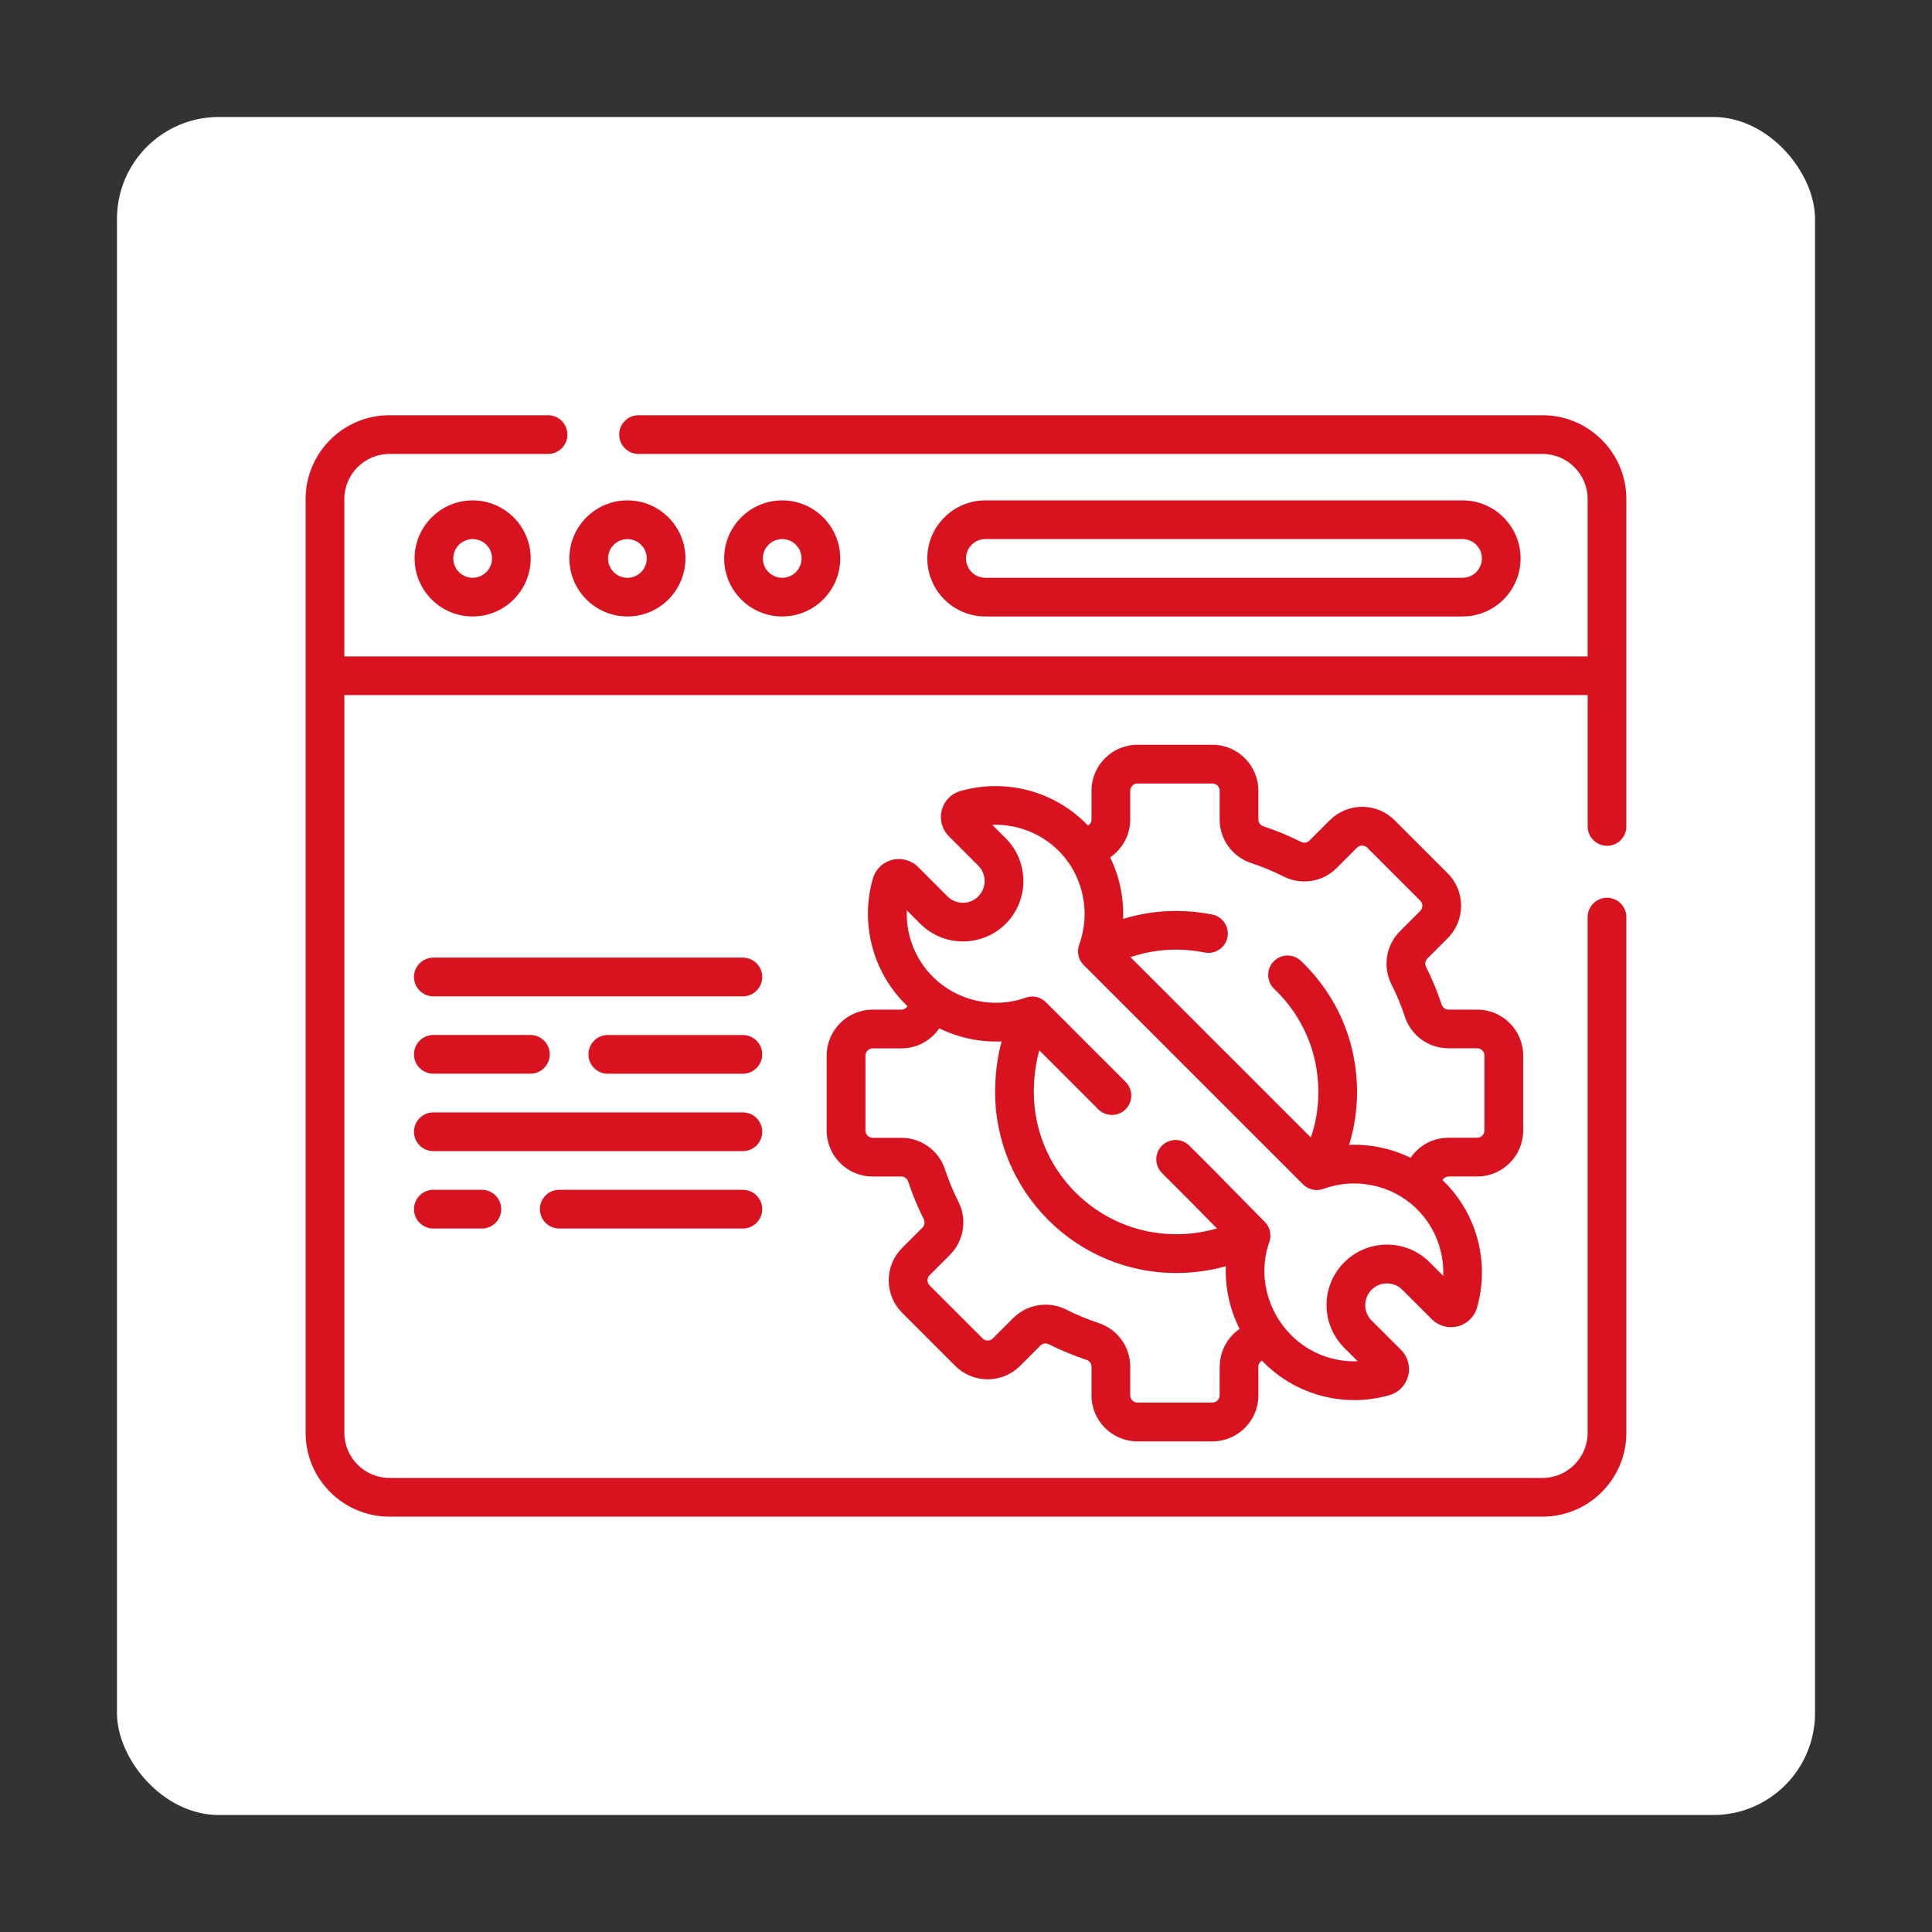
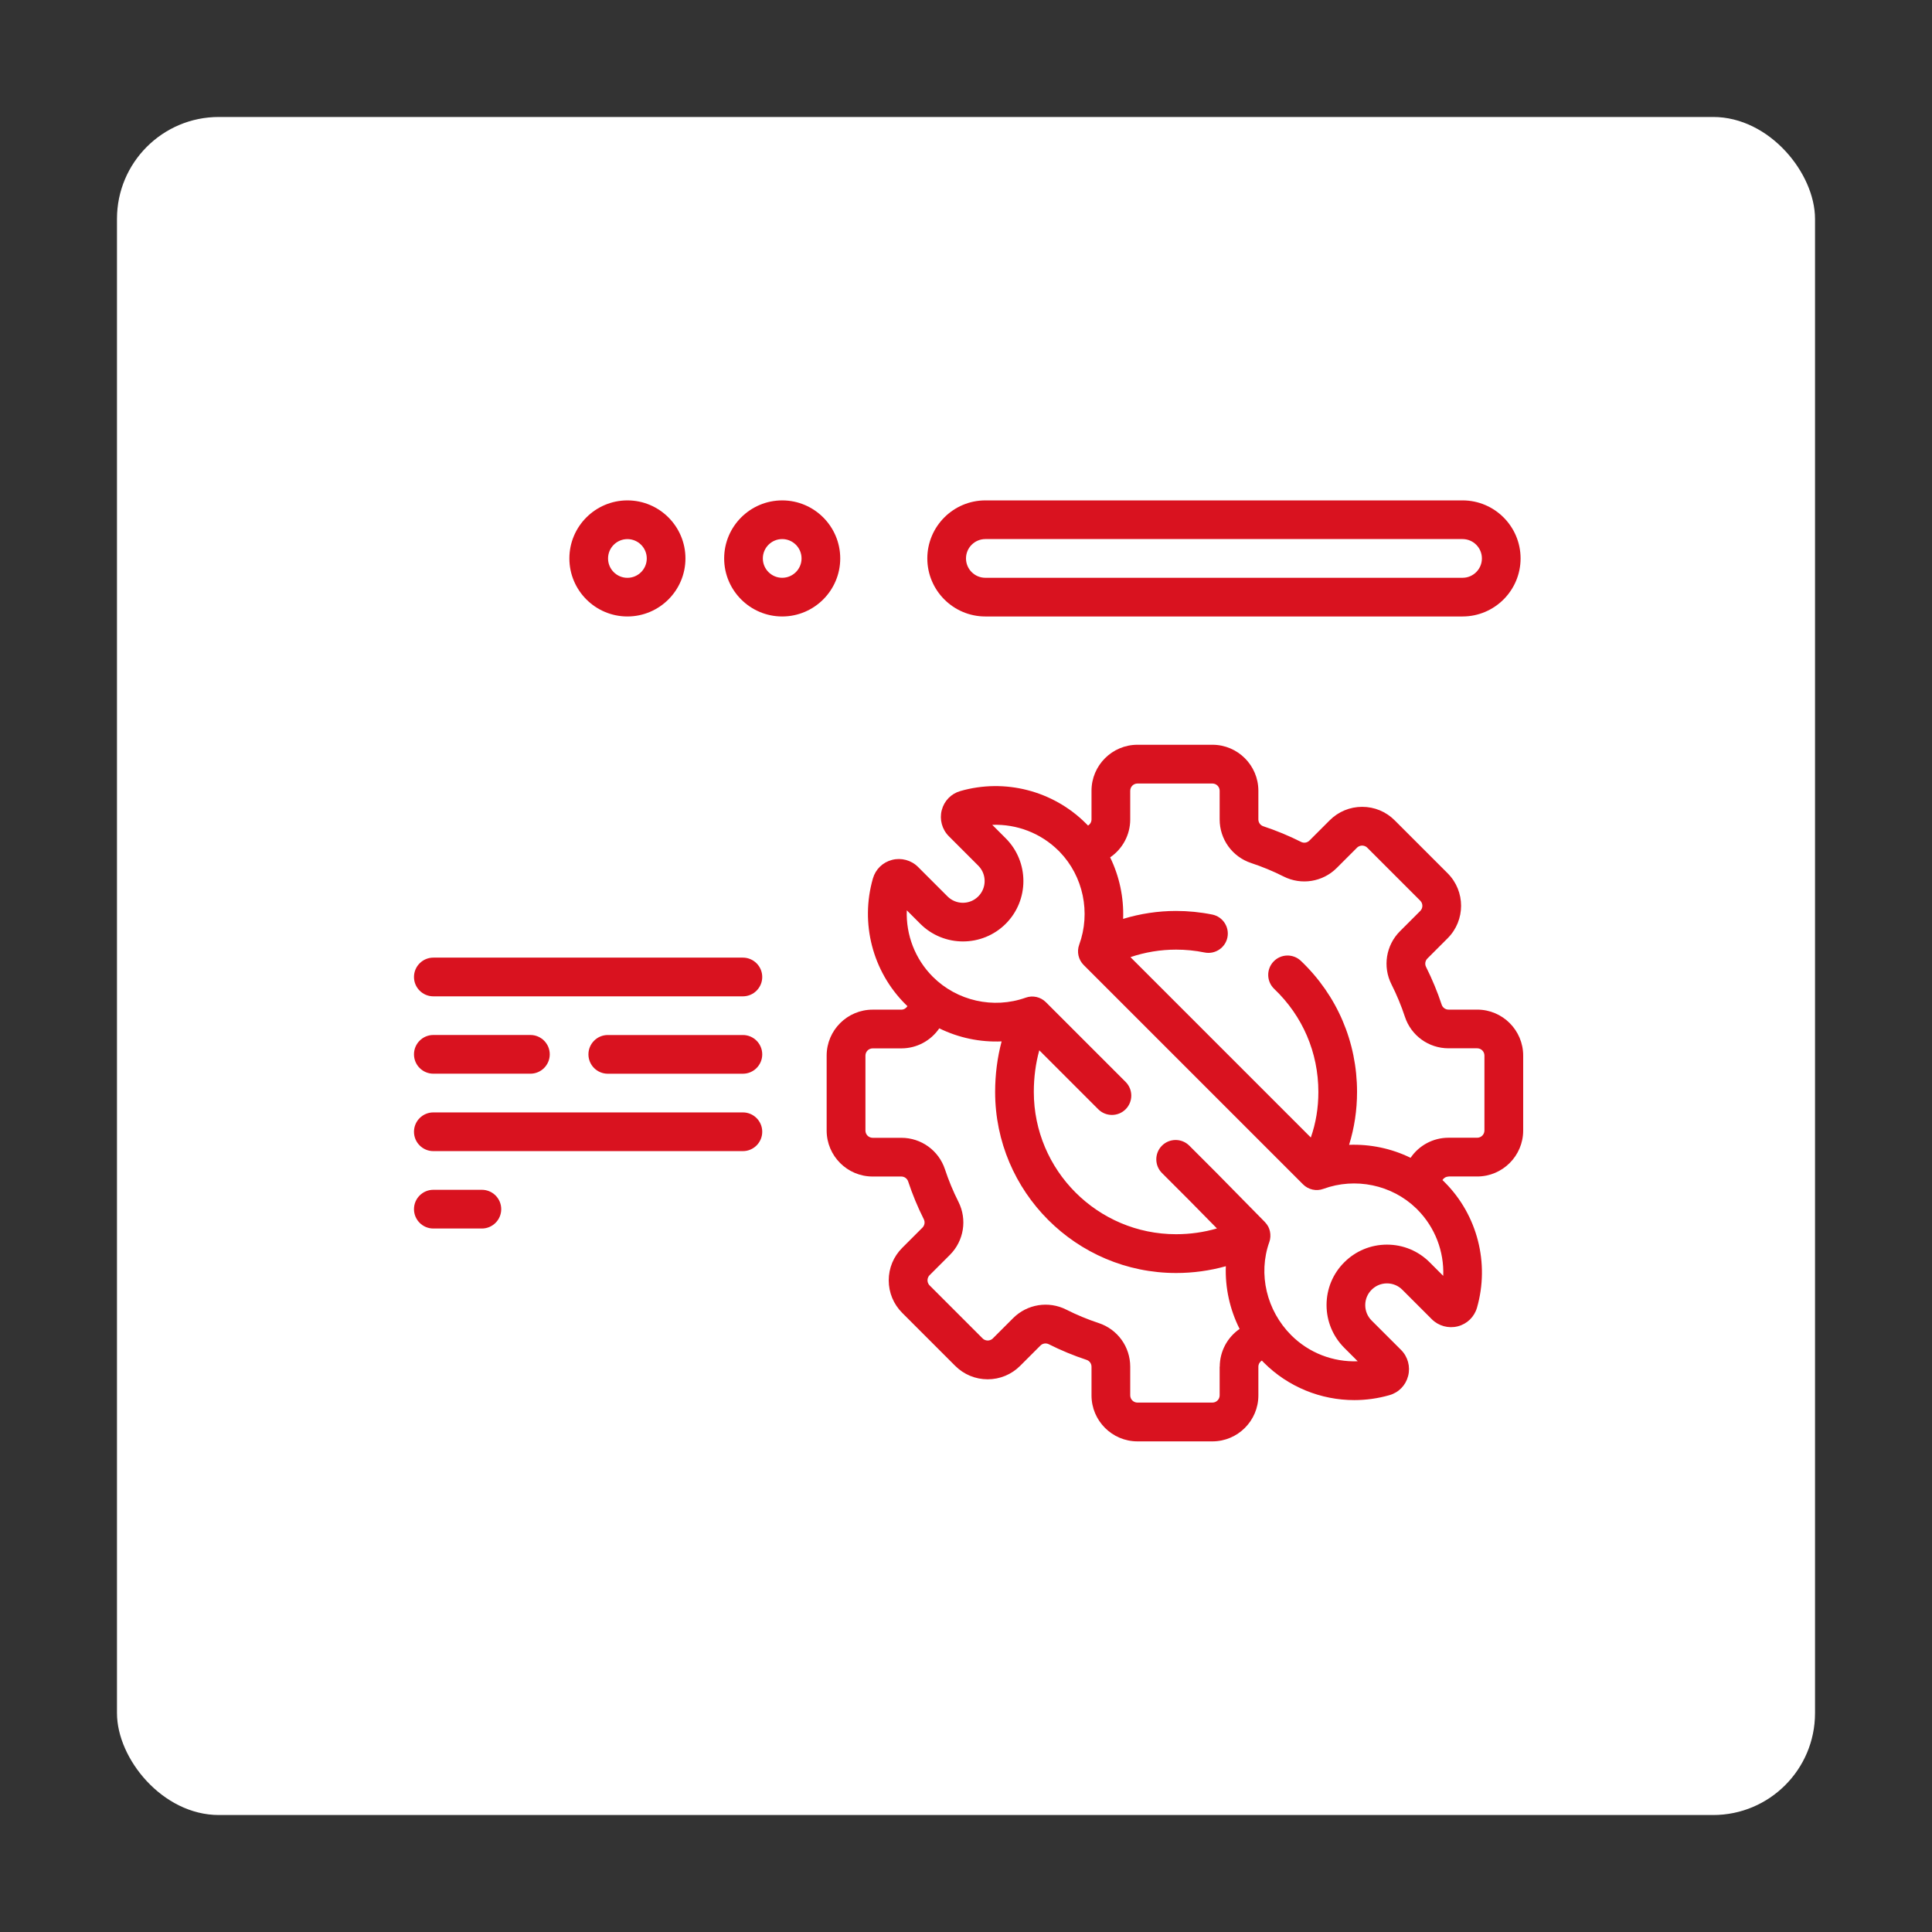
<svg xmlns="http://www.w3.org/2000/svg" id="Layer_1" data-name="Layer 1" viewBox="0 0 512 512">
  <rect x="0" y="0" width="512" height="512" fill="#333333" stroke="none" />
  <rect x="31" y="31" width="450" height="450" rx="27" ry="27" fill="#fff" stroke-width="0" />
  <g>
-     <path d="M425.87 224.15c2.83.0 5.13-2.3 5.13-5.13v-86.76c0-12.25-9.97-22.22-22.22-22.22H169.22c-2.83.0-5.13 2.3-5.13 5.13s2.3 5.13 5.13 5.13h239.56c6.6.0 11.96 5.37 11.96 11.96v41.7H91.25v-41.7c0-6.6 5.37-11.96 11.96-11.96h42.03c2.83.0 5.13-2.3 5.13-5.13s-2.3-5.13-5.13-5.13h-42.03c-12.25.0-22.22 9.97-22.22 22.22v46.82s0 0 0 0 0 0 0 0v200.63c0 12.25 9.97 22.22 22.22 22.22h305.57c12.25.0 22.22-9.97 22.22-22.22V243.05c0-2.83-2.3-5.13-5.13-5.13s-5.13 2.3-5.13 5.13v136.66c0 6.6-5.37 11.96-11.96 11.96H103.22c-6.6.0-11.96-5.37-11.96-11.96V184.2h329.49v34.81c0 2.83 2.3 5.13 5.13 5.13z" fill="#d9121f" stroke-width="0" />
-     <path d="M109.88 147.99c0 8.48 6.9 15.38 15.38 15.38s15.38-6.9 15.38-15.38-6.9-15.38-15.38-15.38-15.38 6.9-15.38 15.38zm20.51.0c0 2.83-2.3 5.13-5.13 5.13s-5.13-2.3-5.13-5.13 2.3-5.13 5.13-5.13 5.13 2.3 5.13 5.13z" fill="#d9121f" stroke-width="0" />
    <path d="M166.27 163.37c8.48.0 15.38-6.9 15.38-15.38s-6.9-15.38-15.38-15.38-15.38 6.9-15.38 15.38 6.9 15.38 15.38 15.38zm0-20.5c2.83.0 5.13 2.3 5.13 5.13s-2.3 5.13-5.13 5.13-5.13-2.3-5.13-5.13 2.3-5.13 5.13-5.13z" fill="#d9121f" stroke-width="0" />
    <path d="M222.67 147.99c0-8.48-6.9-15.38-15.38-15.38s-15.38 6.9-15.38 15.38 6.9 15.38 15.38 15.38 15.38-6.9 15.38-15.38zm-20.51.0c0-2.83 2.3-5.13 5.13-5.13s5.13 2.3 5.13 5.13-2.3 5.13-5.13 5.13-5.13-2.3-5.13-5.13z" fill="#d9121f" stroke-width="0" />
    <path d="M387.59 163.37c8.48.0 15.38-6.9 15.38-15.38s-6.9-15.38-15.38-15.38H261.13c-8.48.0-15.38 6.9-15.38 15.38s6.9 15.38 15.38 15.38h126.46zM256 147.99c0-2.83 2.3-5.13 5.13-5.13h126.46c2.83.0 5.13 2.3 5.13 5.13s-2.3 5.13-5.13 5.13H261.13c-2.83.0-5.13-2.3-5.13-5.13z" fill="#d9121f" stroke-width="0" />
    <path d="M383.88 311.78h7.6c6.71.0 12.18-5.46 12.18-12.18v-19.86c0-6.71-5.46-12.18-12.18-12.18h-7.6c-.83.0-1.56-.53-1.82-1.31-1.13-3.41-2.52-6.77-4.14-10-.38-.75-.23-1.64.35-2.23l5.37-5.37c4.75-4.75 4.75-12.47.0-17.22l-14.04-14.04c-2.3-2.3-5.36-3.57-8.61-3.57s-6.31 1.27-8.61 3.57l-5.37 5.37c-.59.59-1.48.73-2.22.35-3.22-1.62-6.58-3.01-10-4.14-.79-.26-1.31-.99-1.31-1.82v-7.6c0-6.71-5.46-12.18-12.18-12.18h-19.86c-6.71.0-12.18 5.46-12.18 12.18v7.6c0 .68-.36 1.29-.92 1.63-.04-.04-.08-.08-.12-.12-.18-.18-.36-.37-.53-.53-8.69-8.61-21.4-11.87-33.17-8.5-2.46.7-4.31 2.6-4.95 5.08-.64 2.46.08 5.1 1.87 6.89l7.81 7.81c2.25 2.25 2.25 5.9.0 8.15s-5.9 2.25-8.15.0l-7.81-7.81c-1.79-1.79-4.43-2.51-6.89-1.87-2.48.64-4.38 2.49-5.08 4.95-3.39 11.83-.09 24.58 8.6 33.27.18.18.37.36.56.54-.34.56-.95.93-1.63.93h-7.6c-6.71.0-12.18 5.46-12.18 12.18v19.86c0 6.71 5.46 12.18 12.18 12.18h7.6c.83.0 1.56.53 1.82 1.31 1.13 3.41 2.52 6.78 4.14 10 .38.75.23 1.64-.35 2.23l-5.37 5.37c-2.3 2.3-3.57 5.36-3.57 8.61s1.27 6.31 3.57 8.61l14.04 14.04c2.3 2.3 5.36 3.57 8.61 3.57s6.31-1.27 8.61-3.57l5.37-5.37c.59-.59 1.48-.73 2.23-.35 3.22 1.62 6.58 3.01 10 4.14.79.26 1.31.99 1.31 1.82v7.6c0 6.71 5.46 12.18 12.18 12.18h19.86c6.71.0 12.18-5.46 12.18-12.18v-7.6c0-.68.36-1.29.93-1.63.18.19.36.37.54.56 6.44 6.44 15.09 9.91 23.95 9.91 3.11.0 6.25-.43 9.32-1.31 2.46-.7 4.31-2.6 4.95-5.09.64-2.46-.08-5.1-1.87-6.89l-7.81-7.8c-1.09-1.09-1.69-2.54-1.69-4.08s.6-2.99 1.69-4.07c1.09-1.09 2.53-1.69 4.07-1.69s2.99.6 4.07 1.69l7.81 7.81c1.79 1.79 4.43 2.51 6.89 1.88 2.48-.64 4.38-2.49 5.09-4.95 3.37-11.77.12-24.48-8.48-33.15-.18-.18-.36-.36-.55-.54-.04-.04-.09-.08-.13-.12.34-.56.95-.92 1.63-.92zm-60.66 50.4v7.6c0 1.06-.86 1.92-1.92 1.92h-19.86c-1.06.0-1.92-.86-1.92-1.92v-7.6c0-5.26-3.35-9.9-8.34-11.55-2.94-.97-5.84-2.17-8.61-3.57-4.7-2.37-10.36-1.46-14.08 2.26l-5.37 5.37c-.49.49-1.06.56-1.36.56s-.87-.07-1.36-.56l-14.04-14.04c-.49-.49-.56-1.06-.56-1.36s.07-.87.56-1.36l5.37-5.37c3.72-3.72 4.63-9.38 2.26-14.08-1.4-2.77-2.6-5.67-3.57-8.61-1.65-4.99-6.3-8.34-11.55-8.34h-7.6c-1.06.0-1.92-.86-1.92-1.92v-19.86c0-1.06.86-1.92 1.92-1.92h7.6c4.1.0 7.82-2.05 10.05-5.31 5.12 2.51 10.81 3.71 16.52 3.46-1.13 4.24-1.72 8.76-1.72 13.41.0 26.45 21.52 47.97 47.97 47.97 4.48.0 8.92-.61 13.17-1.8-.21 5.72 1.05 11.45 3.65 16.62-3.24 2.23-5.26 5.93-5.26 10.01zm59.23-24.08-3.57-3.57c-3.02-3.03-7.05-4.69-11.32-4.69s-8.3 1.67-11.32 4.69c-3.03 3.02-4.69 7.05-4.69 11.32s1.67 8.3 4.69 11.33l3.57 3.57c-6.5.25-12.9-2.19-17.61-6.89-6.55-6.55-8.84-16.24-5.82-24.7.0-.02.01-.05.02-.07.07-.2.13-.41.17-.61.0-.03.0-.06.01-.09.03-.18.06-.37.07-.56.0-.05.0-.1.01-.16.02-.42-.01-.85-.1-1.28.0-.05-.02-.09-.03-.14-.04-.17-.09-.34-.15-.51-.02-.04-.03-.09-.04-.13-.07-.18-.15-.37-.24-.54.0-.01-.01-.02-.02-.04-.02-.04-.05-.08-.07-.11-.09-.16-.18-.31-.29-.45-.03-.04-.06-.09-.1-.13-.14-.19-.3-.37-.46-.54l-12.81-13.02-7.17-7.17c-2-2-5.25-2-7.25.0s-2 5.25.0 7.25l7.14 7.14 7.43 7.55c-3.47 1.01-7.13 1.53-10.82 1.53-20.8.0-37.71-16.92-37.71-37.71.0-3.86.5-7.58 1.45-11.03l15.63 15.63c2 2 5.25 2 7.25.0s2-5.25.0-7.25l-21.13-21.13c-1.4-1.4-3.48-1.87-5.35-1.2-8.55 3.05-18.21.87-24.62-5.54-4.71-4.71-7.14-11.12-6.89-17.61l3.57 3.57c6.24 6.24 16.4 6.24 22.65.0 6.24-6.24 6.24-16.4.0-22.65l-3.57-3.57c6.46-.24 12.84 2.17 17.54 6.83.12.12.24.24.36.36 6.22 6.44 8.24 16.09 5.14 24.57-.69 1.87-.22 3.98 1.19 5.39l58.13 58.13c1.41 1.41 3.51 1.88 5.39 1.19 8.48-3.1 18.12-1.09 24.57 5.14.12.12.24.23.37.37 4.66 4.7 7.07 11.08 6.82 17.53zm-24.93-34.7c1.4-4.5 2.11-9.19 2.11-14.03.0-13.25-5.29-25.59-14.88-34.73-2.05-1.95-5.3-1.88-7.25.18-1.95 2.05-1.87 5.3.18 7.25 7.55 7.19 11.7 16.89 11.7 27.31.0 4.24-.66 8.24-2 12.07l-47.8-47.8c3.87-1.31 7.96-1.99 12.08-1.99 2.55.0 5.09.25 7.57.76 2.77.56 5.48-1.23 6.05-4 .56-2.77-1.23-5.48-4-6.05-3.15-.64-6.38-.96-9.61-.96-4.77.0-9.5.72-14.03 2.1.21-5.63-.98-11.25-3.44-16.3 3.27-2.23 5.32-5.95 5.32-10.05v-7.6c0-1.06.86-1.92 1.92-1.92h19.86c1.06.0 1.92.86 1.92 1.92v7.6c0 5.26 3.35 9.9 8.34 11.55 2.94.97 5.84 2.17 8.61 3.57 4.7 2.37 10.36 1.46 14.08-2.26l5.37-5.37c.49-.49 1.06-.56 1.36-.56s.87.07 1.36.56l14.04 14.04c.75.75.75 1.97.0 2.72l-5.37 5.37c-3.72 3.72-4.63 9.38-2.26 14.08 1.4 2.77 2.6 5.67 3.57 8.61 1.65 4.99 6.3 8.34 11.55 8.34h7.6c1.06.0 1.92.86 1.92 1.92v19.86c0 1.06-.86 1.92-1.92 1.92h-7.6c-4.1.0-7.83 2.05-10.05 5.32-5.05-2.47-10.68-3.65-16.31-3.44z" fill="#d9121f" stroke-width="0" />
    <path d="M114.84 264.04h82.03c2.83.0 5.13-2.3 5.13-5.13s-2.3-5.13-5.13-5.13h-82.03c-2.83.0-5.13 2.3-5.13 5.13s2.3 5.13 5.13 5.13z" fill="#d9121f" stroke-width="0" />
    <path d="M196.87 274.29h-35.8c-2.83.0-5.13 2.3-5.13 5.13s2.3 5.13 5.13 5.13h35.8c2.83.0 5.13-2.3 5.13-5.13s-2.3-5.13-5.13-5.13z" fill="#d9121f" stroke-width="0" />
    <path d="M114.84 284.54h25.72c2.83.0 5.13-2.3 5.13-5.13s-2.3-5.13-5.13-5.13h-25.72c-2.83.0-5.13 2.3-5.13 5.13s2.3 5.13 5.13 5.13z" fill="#d9121f" stroke-width="0" />
    <path d="M196.87 294.8h-82.03c-2.83.0-5.13 2.3-5.13 5.13s2.3 5.13 5.13 5.13h82.03c2.83.0 5.13-2.3 5.13-5.13s-2.3-5.13-5.13-5.13z" fill="#d9121f" stroke-width="0" />
-     <path d="M196.87 315.31h-48.66c-2.83.0-5.13 2.3-5.13 5.13s2.3 5.13 5.13 5.13h48.66c2.83.0 5.13-2.3 5.13-5.13s-2.3-5.13-5.13-5.13z" fill="#d9121f" stroke-width="0" />
    <path d="M114.84 315.31c-2.83.0-5.13 2.3-5.13 5.13s2.3 5.13 5.13 5.13h12.86c2.83.0 5.13-2.3 5.13-5.13s-2.3-5.13-5.13-5.13h-12.86z" fill="#d9121f" stroke-width="0" />
  </g>
</svg>